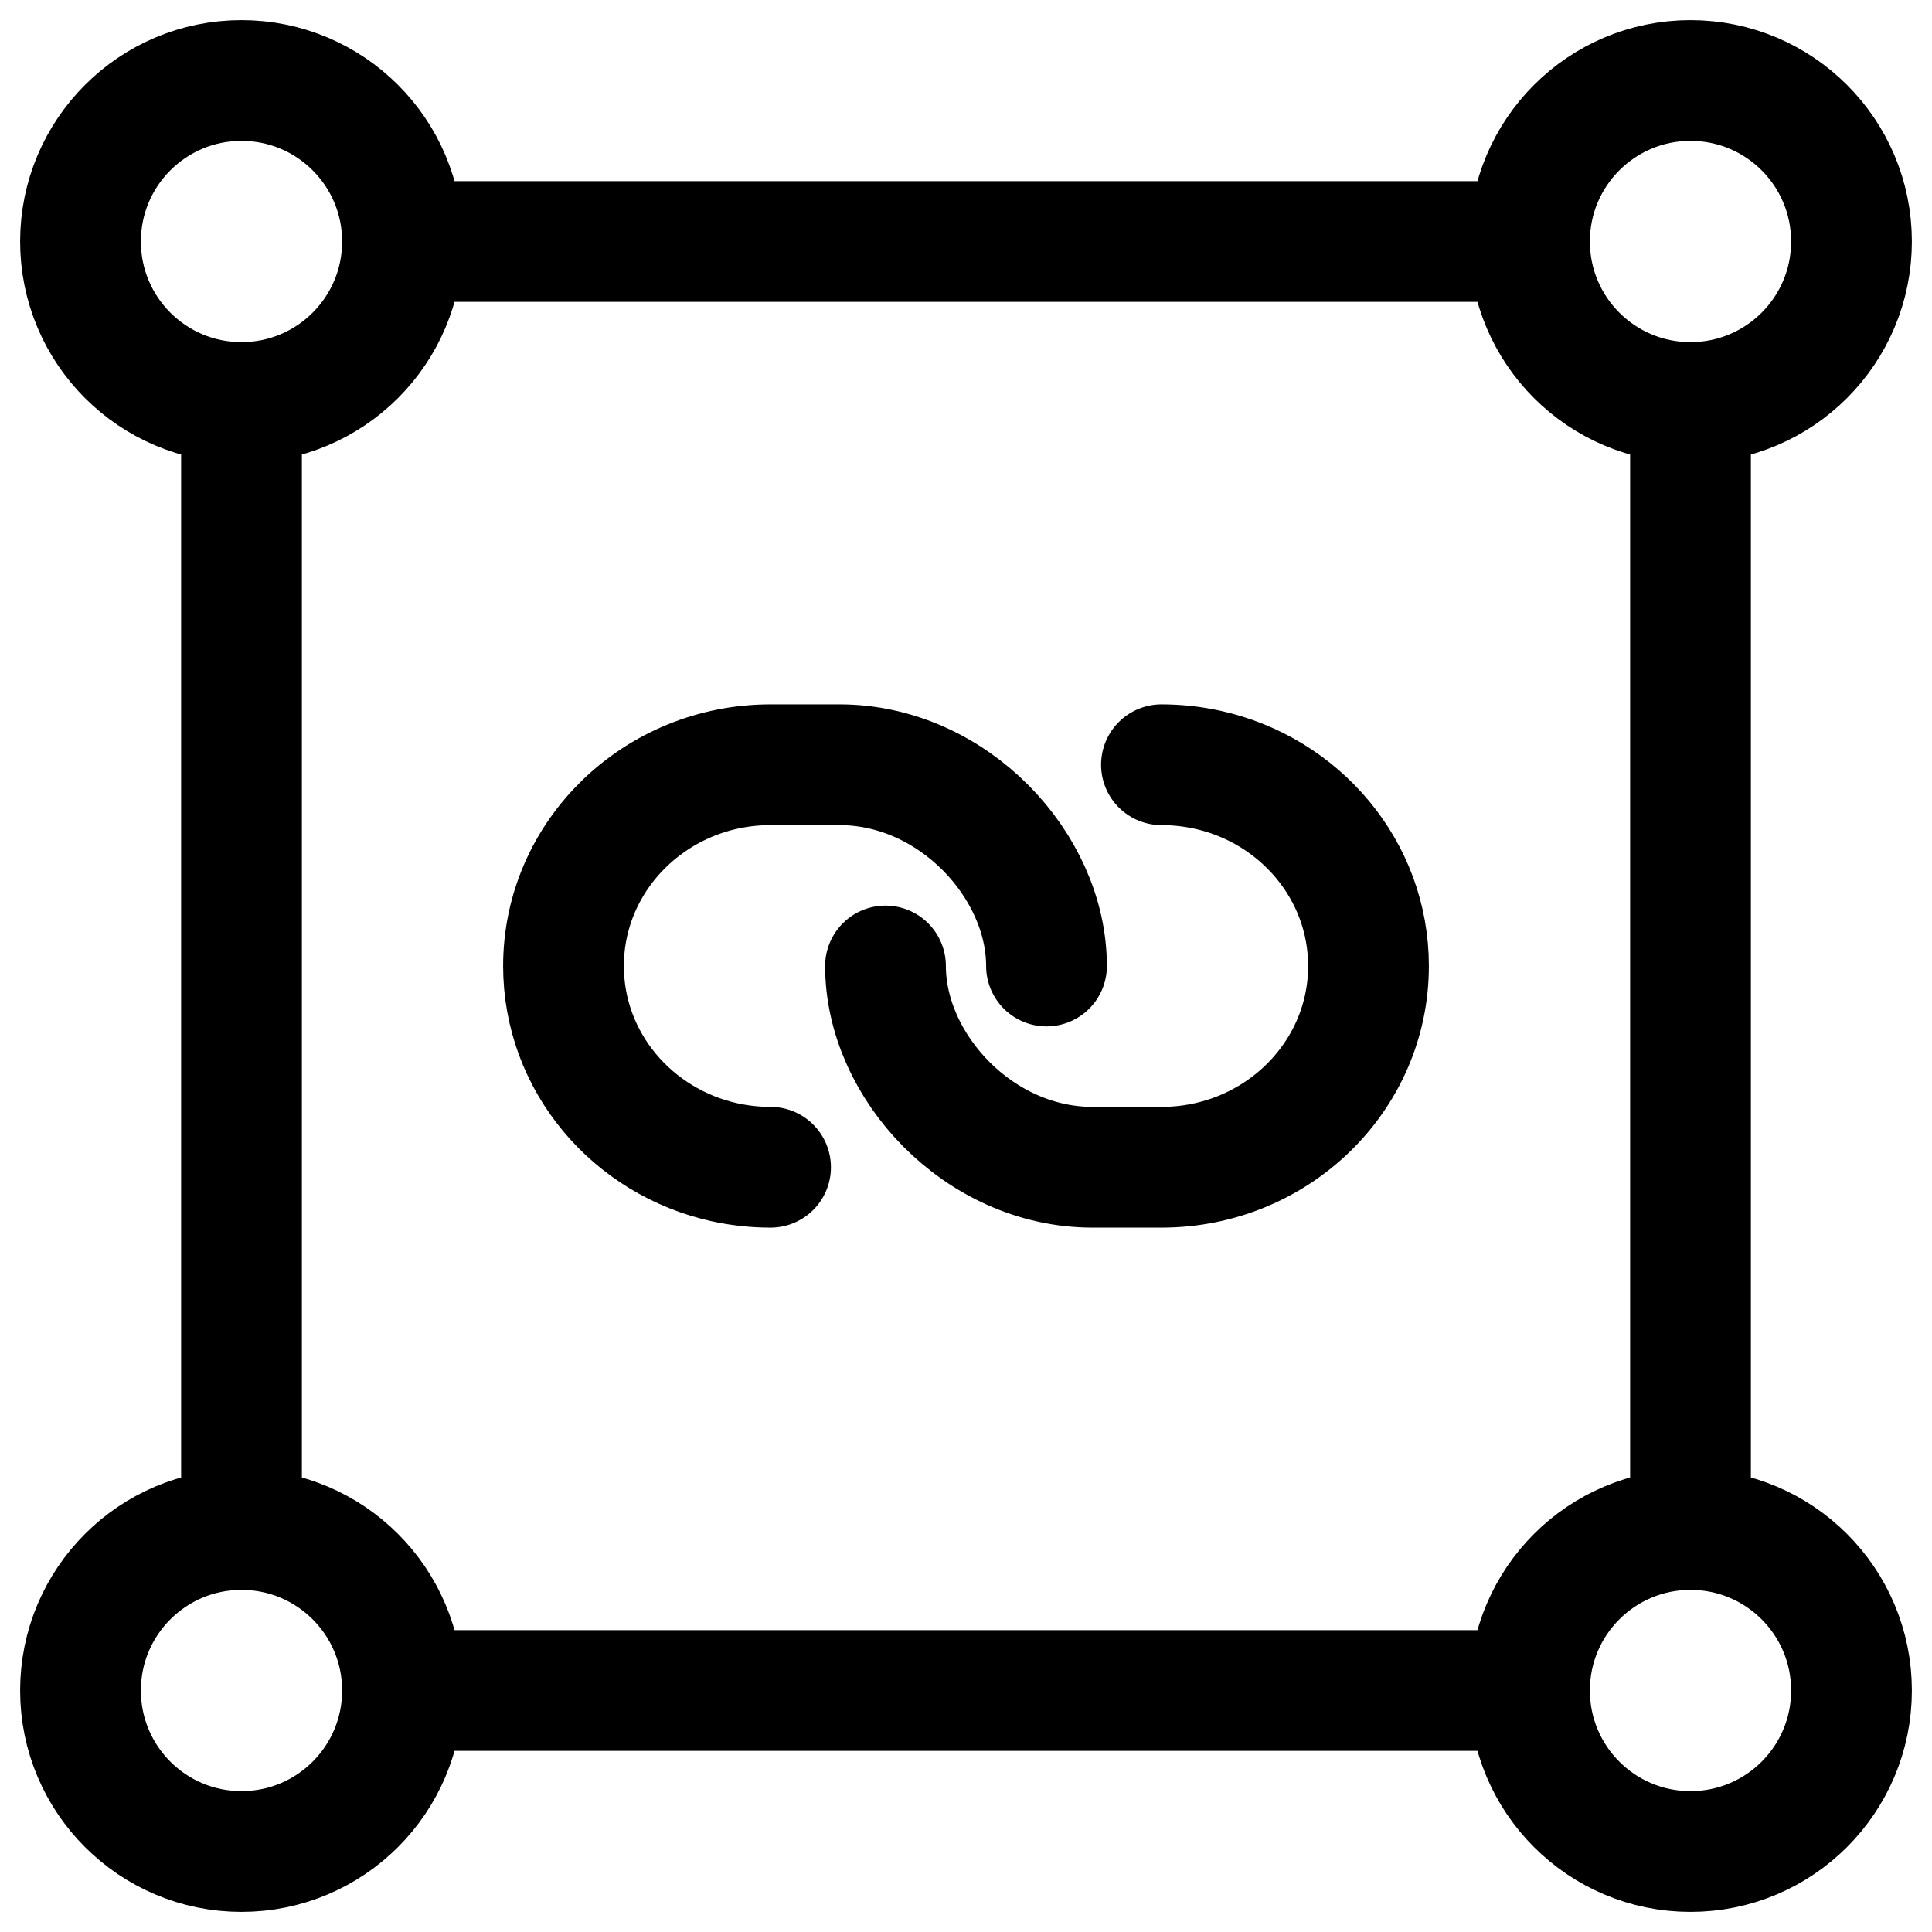
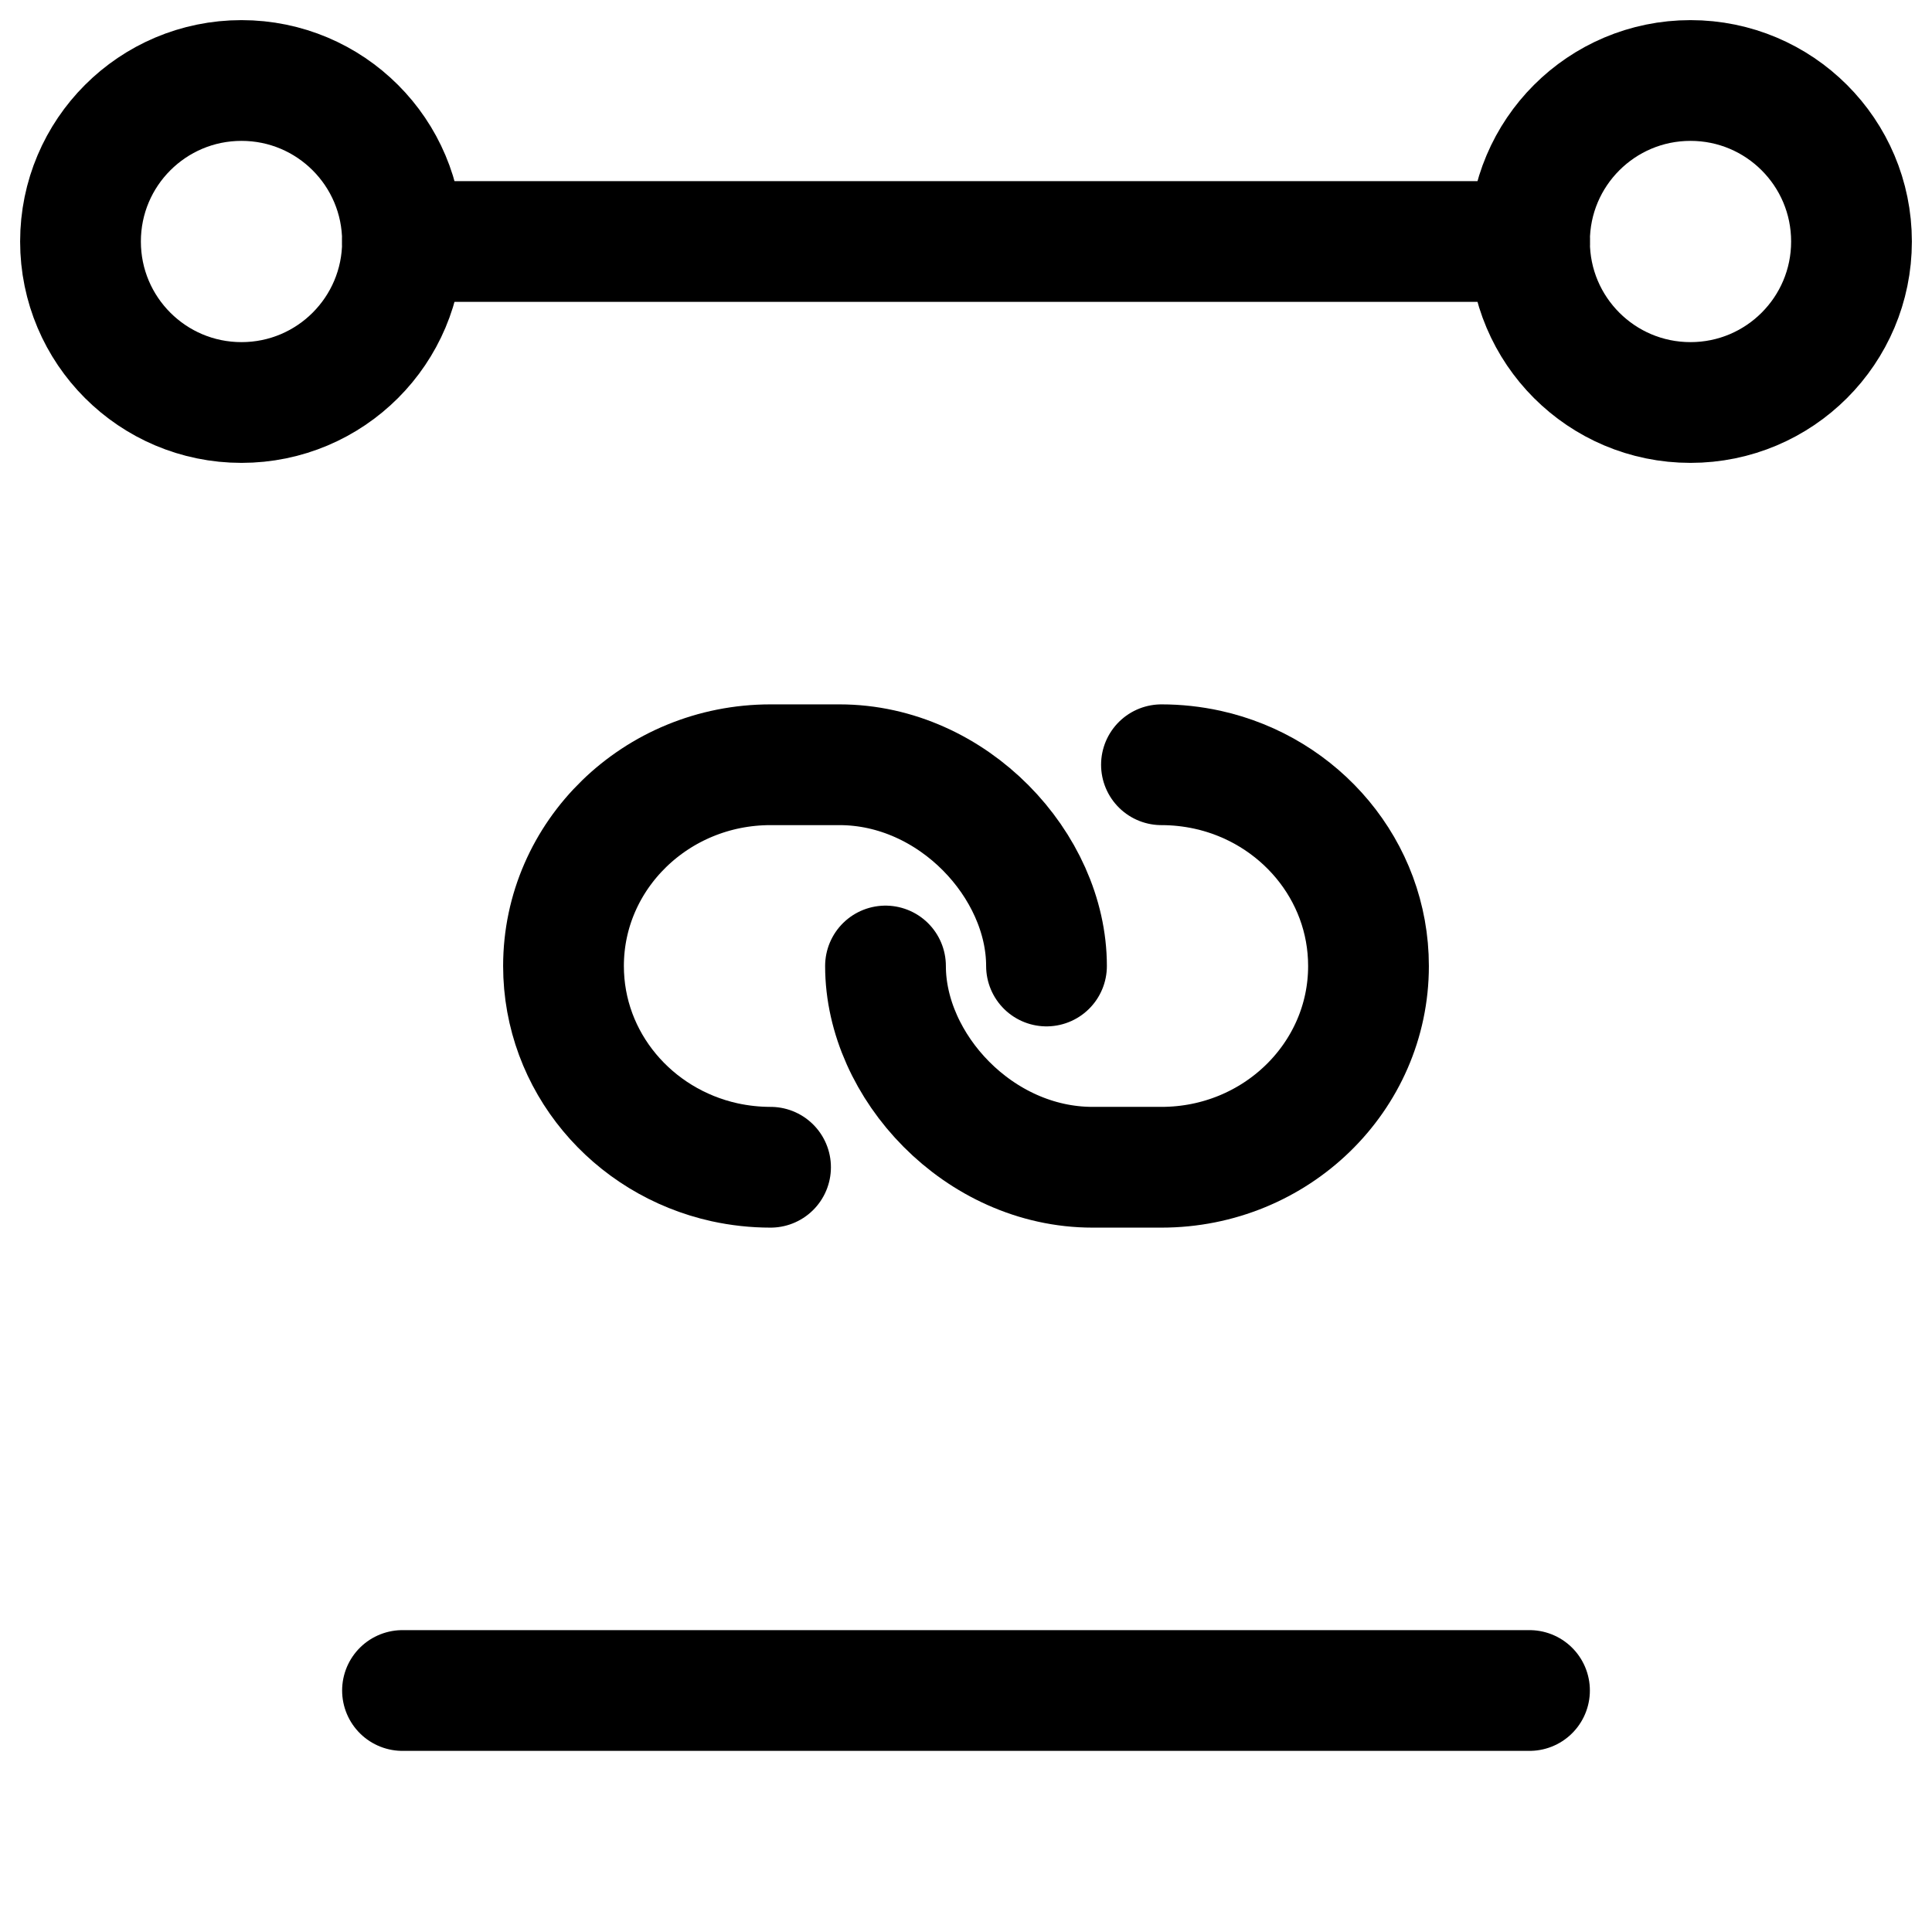
<svg xmlns="http://www.w3.org/2000/svg" width="24" height="24" viewBox="0 0 24 24" stroke-width="1.5" fill="none">
-   <path d="M3 23C1.895 23 1 22.105 1 21C1 19.895 1.895 19 3 19C4.105 19 5 19.895 5 21C5 22.105 4.105 23 3 23Z" stroke="currentColor" stroke-linecap="round" stroke-linejoin="round" />
-   <path d="M21 23C19.895 23 19 22.105 19 21C19 19.895 19.895 19 21 19C22.105 19 23 19.895 23 21C23 22.105 22.105 23 21 23Z" stroke="currentColor" stroke-linecap="round" stroke-linejoin="round" />
  <path d="M3 5C1.895 5 1 4.105 1 3C1 1.895 1.895 1 3 1C4.105 1 5 1.895 5 3C5 4.105 4.105 5 3 5Z" stroke="currentColor" stroke-linecap="round" stroke-linejoin="round" />
  <path d="M21 5C19.895 5 19 4.105 19 3C19 1.895 19.895 1 21 1C22.105 1 23 1.895 23 3C23 4.105 22.105 5 21 5Z" stroke="currentColor" stroke-linecap="round" stroke-linejoin="round" />
  <path d="M13 12C13 10.754 11.841 9.5 10.428 9.5H9.572C8.152 9.5 7 10.62 7 12C7 13.19 7.855 14.185 9 14.438C9.188 14.479 9.379 14.5 9.572 14.5" stroke="currentColor" stroke-linecap="round" stroke-linejoin="round" />
  <path d="M11 12C11 13.246 12.159 14.5 13.572 14.5H14.428C15.848 14.5 17 13.381 17 12C17 10.81 16.145 9.814 15 9.562C14.812 9.521 14.621 9.5 14.428 9.5" stroke="currentColor" stroke-linecap="round" stroke-linejoin="round" />
-   <path d="M21 19L21 5" stroke="currentColor" stroke-linecap="round" stroke-linejoin="round" />
-   <path d="M3 19L3 5" stroke="currentColor" stroke-linecap="round" stroke-linejoin="round" />
  <path d="M5 3L19 3" stroke="currentColor" stroke-linecap="round" stroke-linejoin="round" />
  <path d="M5 21L19 21" stroke="currentColor" stroke-linecap="round" stroke-linejoin="round" />
</svg>